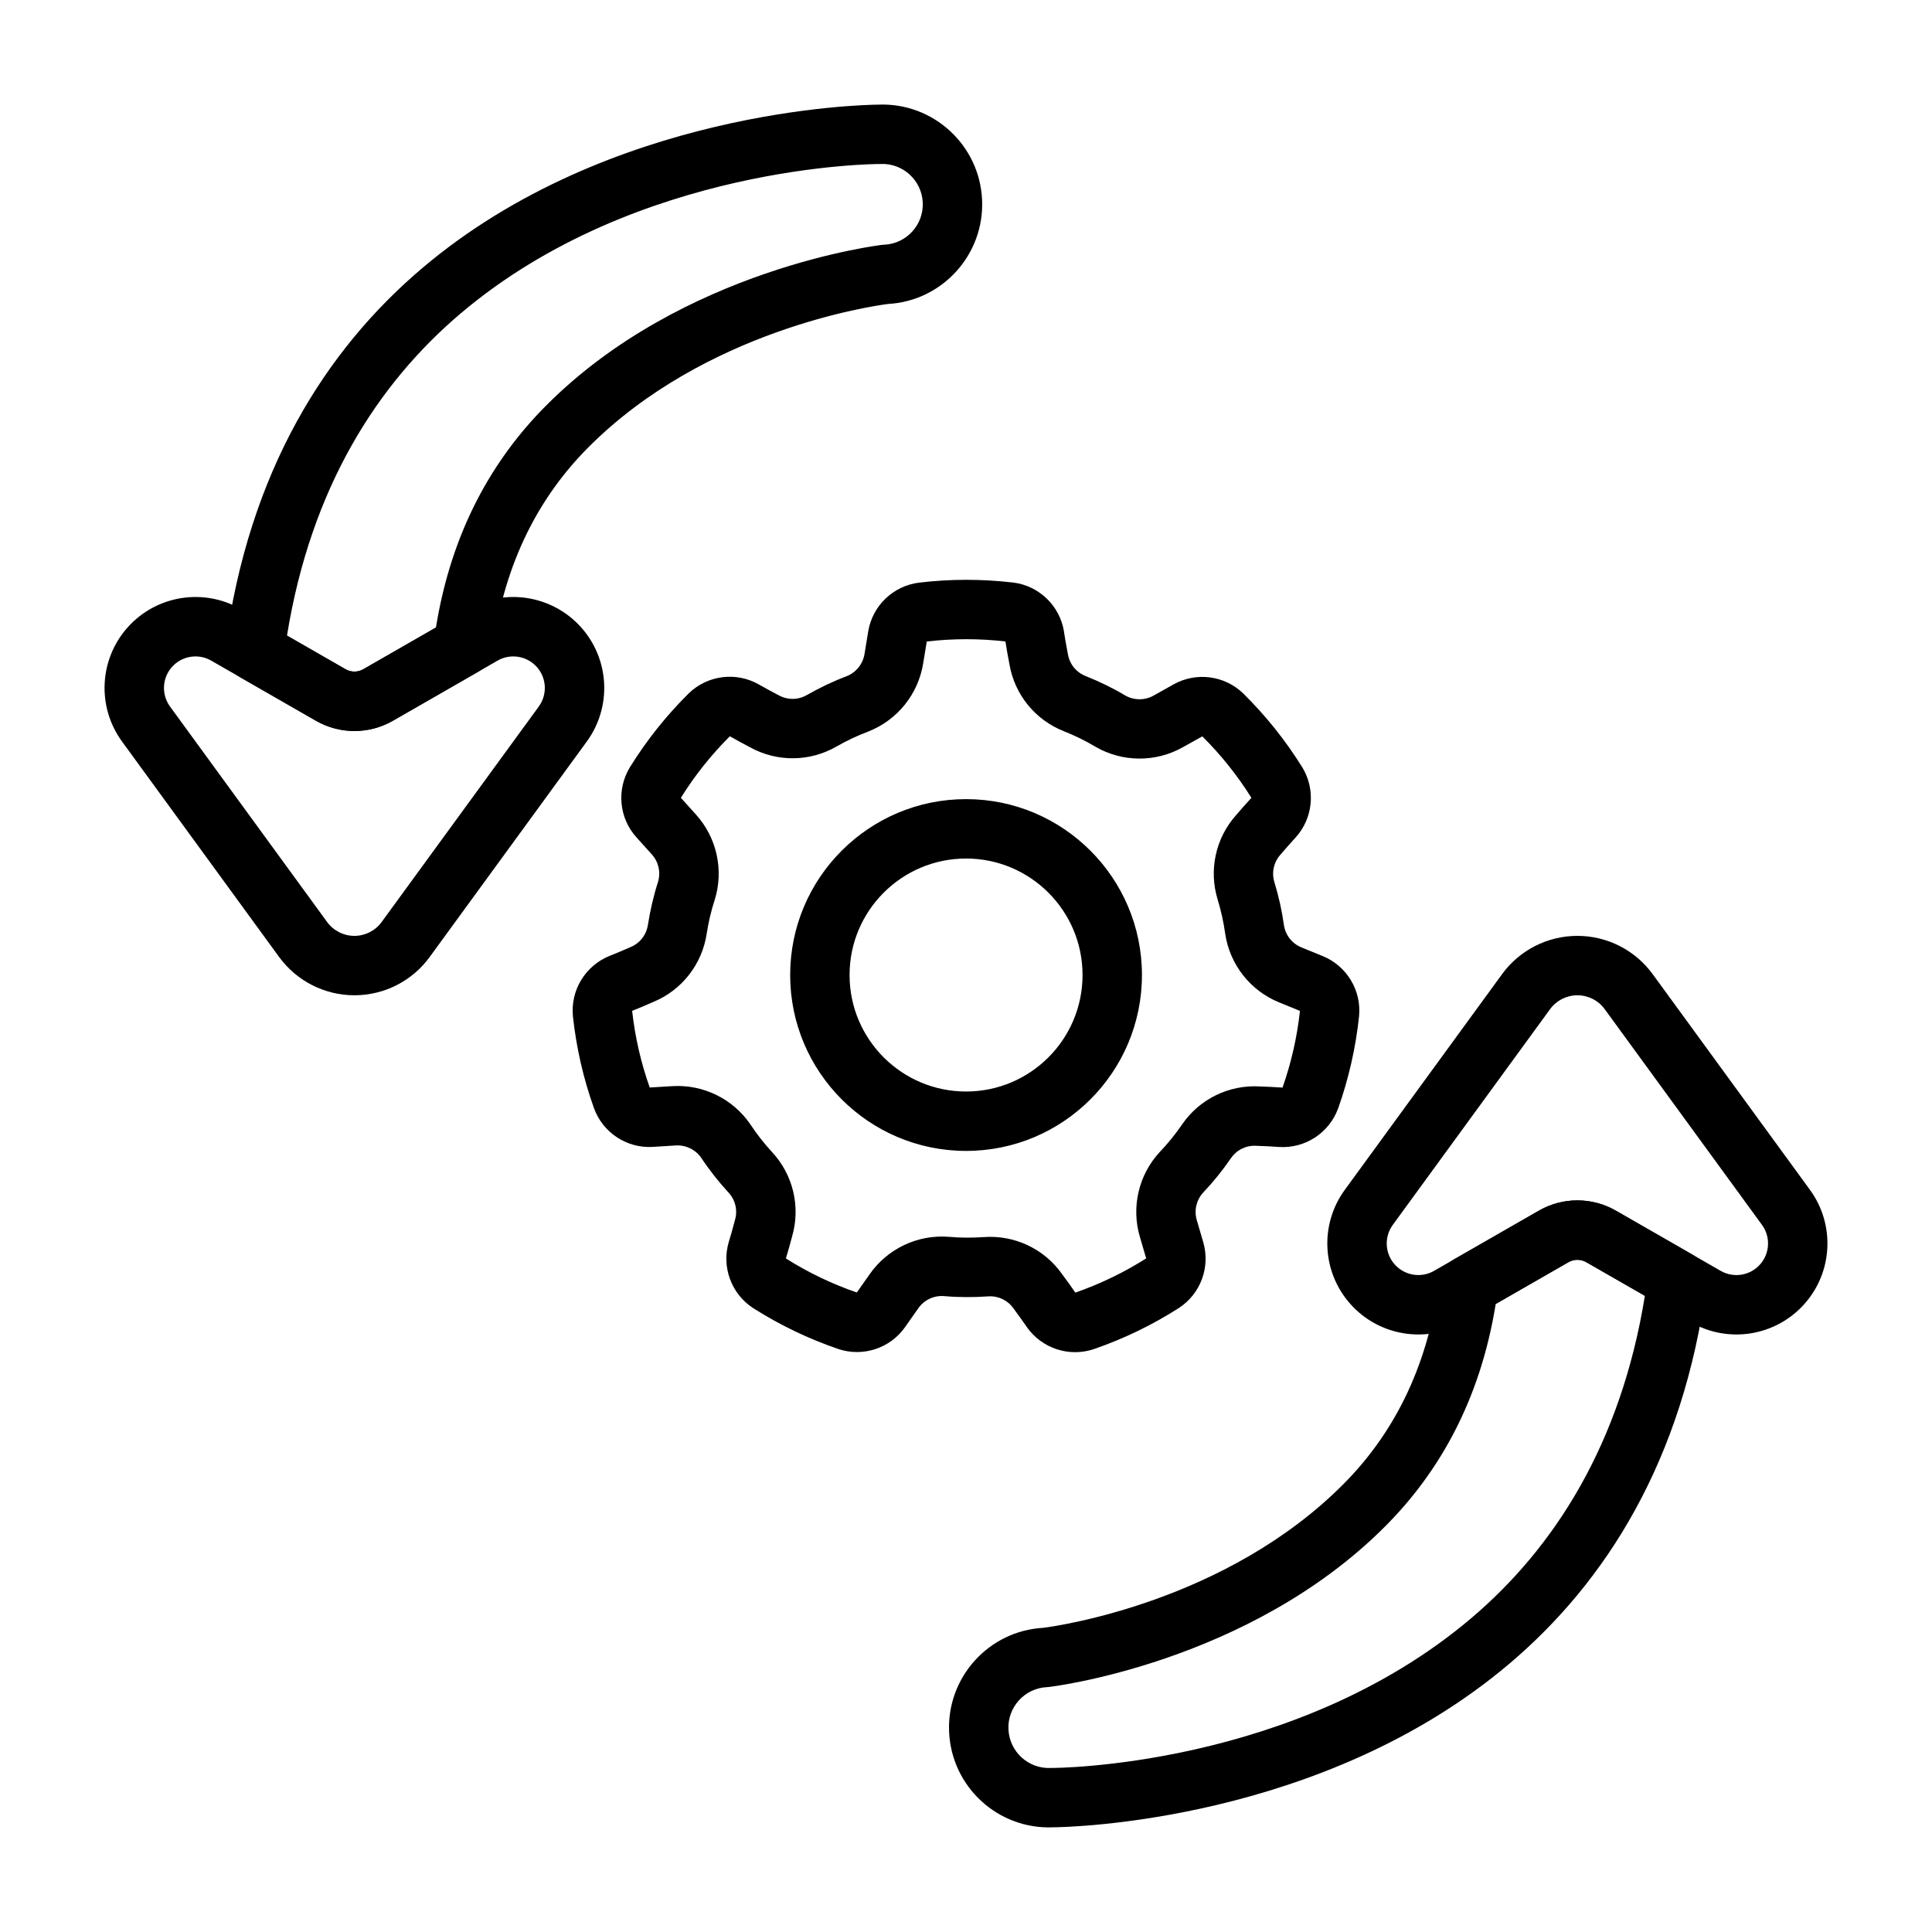
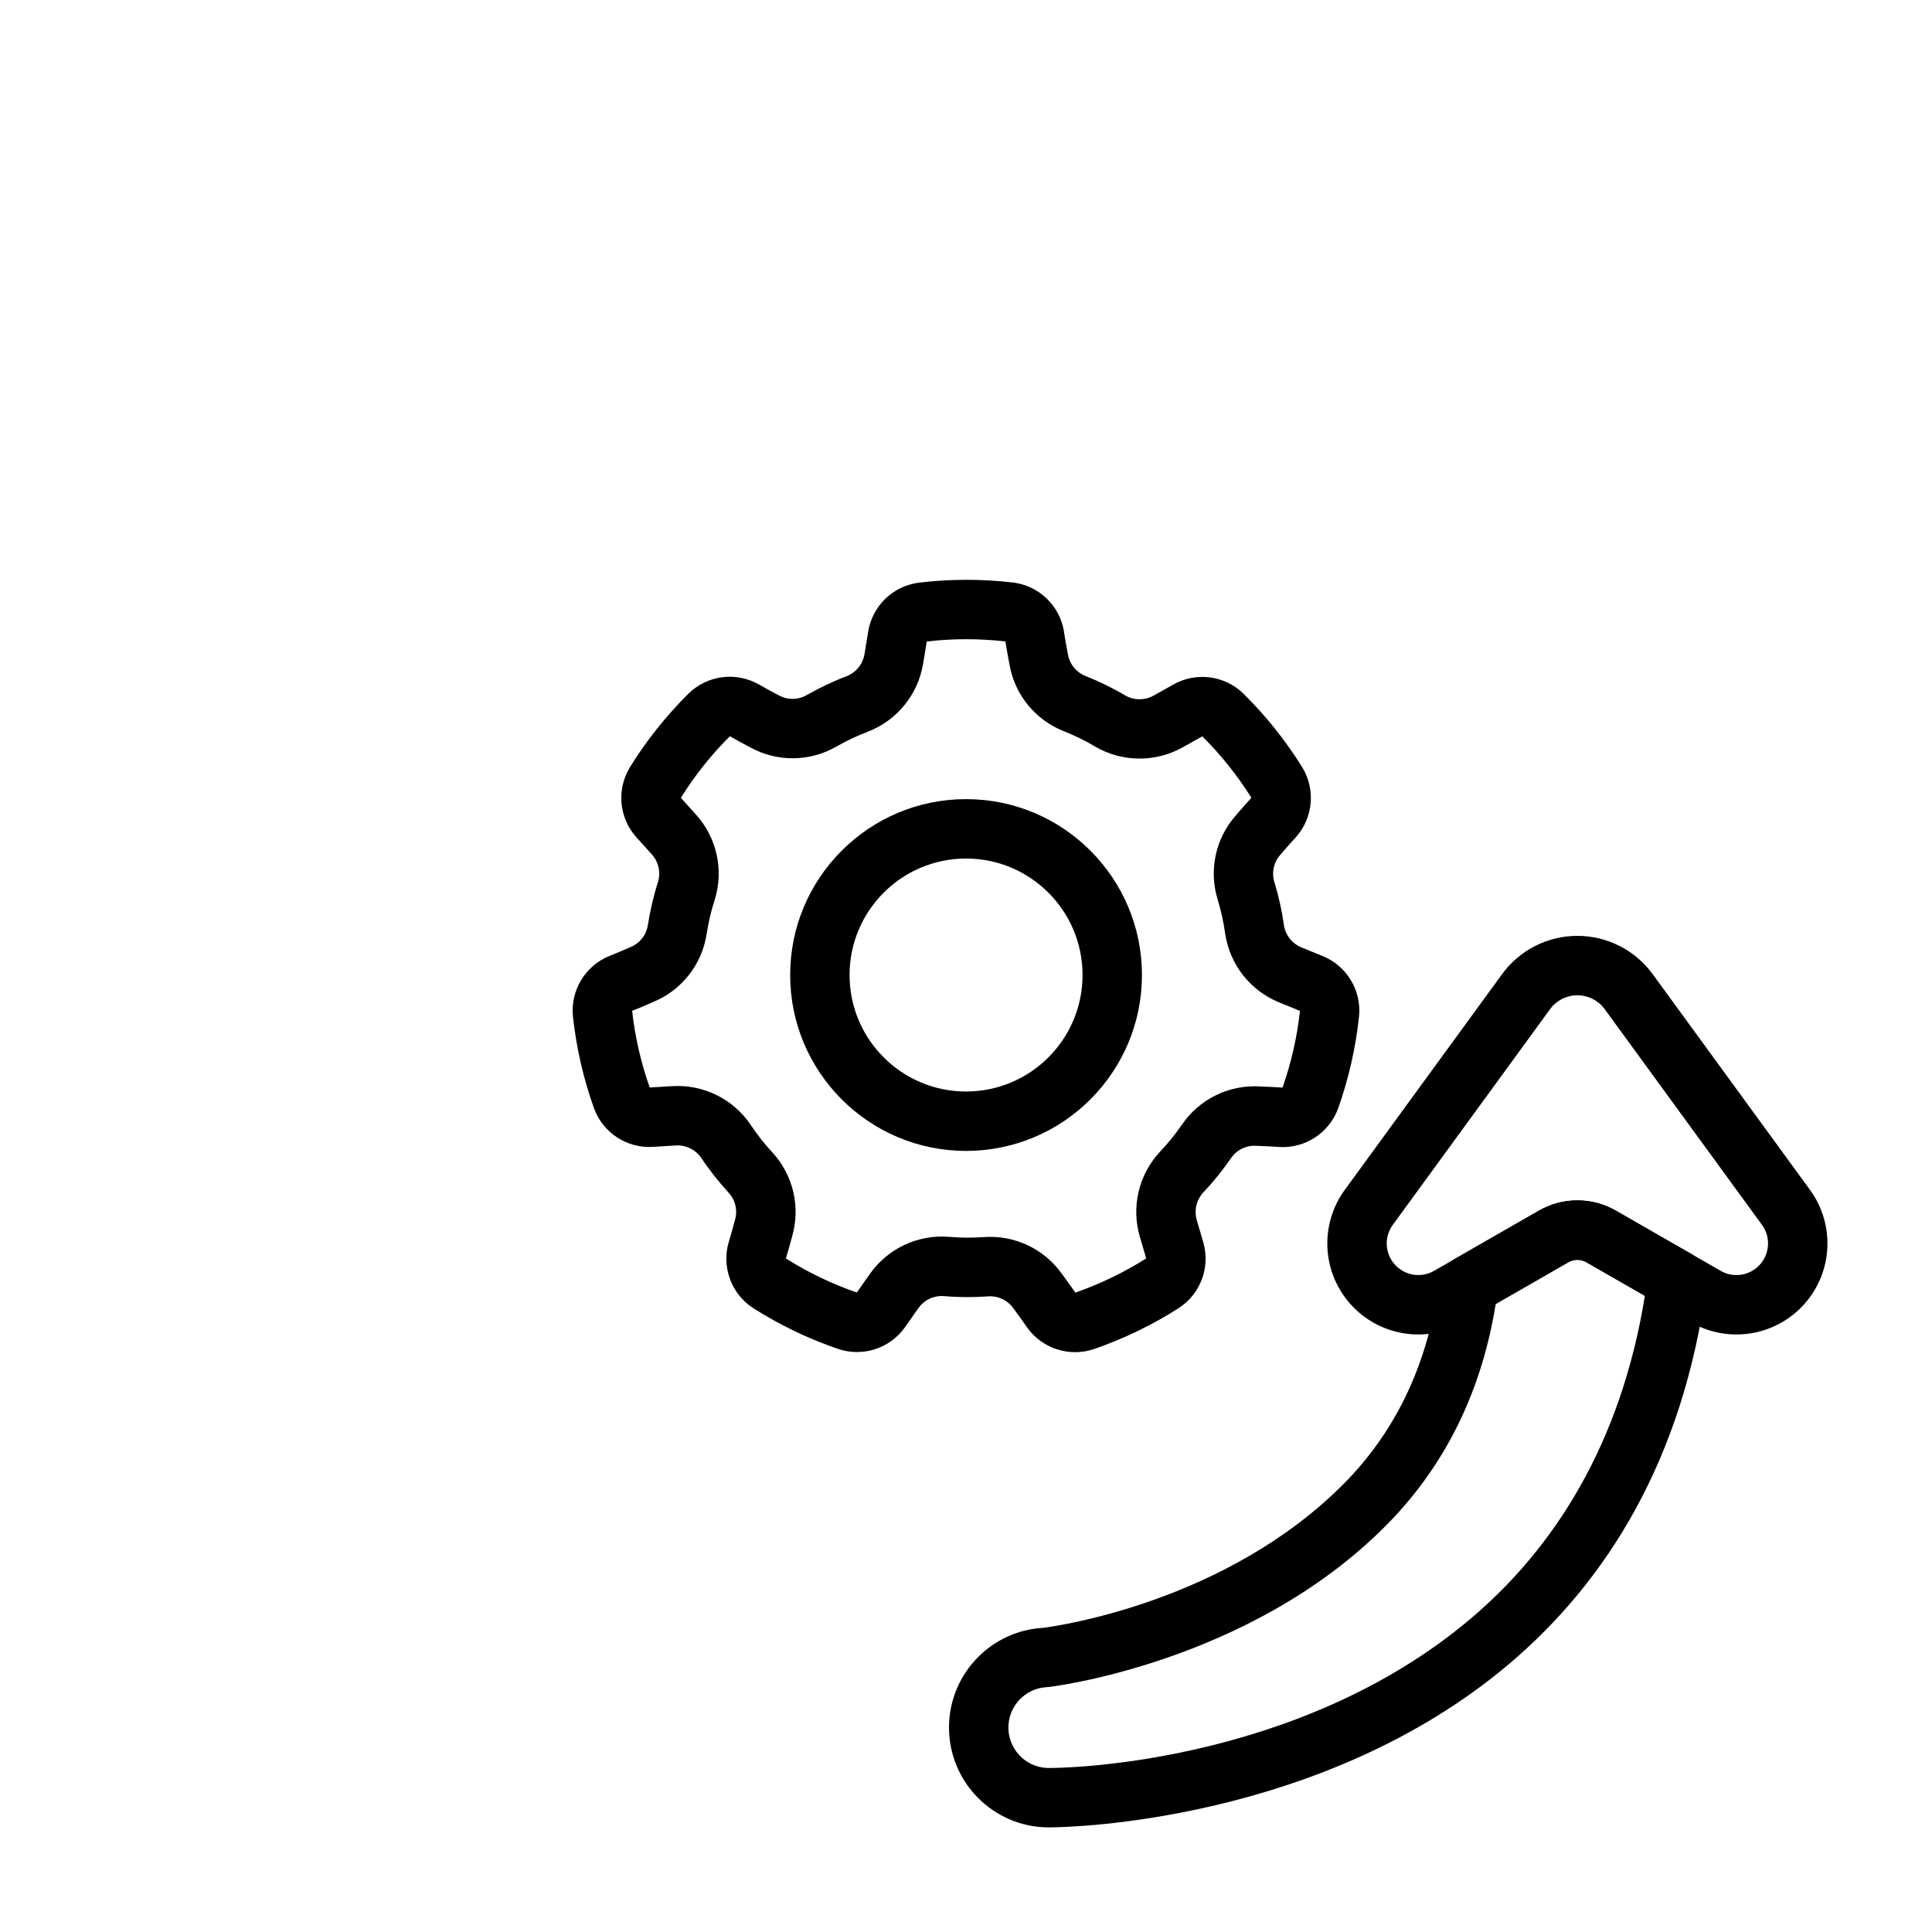
<svg xmlns="http://www.w3.org/2000/svg" fill="#000000" width="800px" height="800px" version="1.1" viewBox="144 144 512 512">
  <g fill-rule="evenodd">
    <path d="m425.98 311.41c-1.094-6.84-6.566-12.148-13.43-13.027-0.031 0-0.07-0.008-0.102-0.008-8.266-0.961-16.625-0.961-24.891 0.031-0.023 0-0.039 0.008-0.062 0.008-6.832 0.875-12.281 6.125-13.406 12.91-0.316 1.852-0.66 3.961-0.984 6-0.434 2.637-2.203 4.856-4.684 5.856-3.676 1.387-7.18 3.07-10.555 4.992-0.016 0.008-0.031 0.016-0.055 0.023-2.305 1.34-5.148 1.355-7.469 0.039-0.094-0.047-0.188-0.102-0.293-0.148-1.723-0.883-3.457-1.867-4.984-2.723-6.023-3.402-13.57-2.434-18.547 2.387-0.023 0.023-0.047 0.047-0.07 0.07-5.902 5.863-11.117 12.398-15.5 19.484-0.008 0.016-0.016 0.039-0.031 0.055-3.574 5.887-2.867 13.414 1.738 18.531 1.242 1.402 2.676 2.977 4.07 4.512 1.801 1.977 2.426 4.754 1.66 7.312-1.203 3.738-2.07 7.527-2.676 11.367-0.008 0.016-0.008 0.031-0.016 0.055-0.395 2.637-2.156 4.863-4.629 5.863-0.102 0.039-0.195 0.086-0.301 0.133-1.762 0.797-3.613 1.543-5.234 2.195-6.414 2.59-10.367 9.102-9.699 15.988 0 0.039 0.008 0.07 0.008 0.102 0.906 8.273 2.762 16.422 5.574 24.262 0.008 0.016 0.016 0.039 0.023 0.062 2.371 6.465 8.699 10.605 15.57 10.195 1.875-0.102 4-0.242 6.062-0.379 2.668-0.164 5.227 1.07 6.754 3.258 2.172 3.281 4.59 6.32 7.211 9.188 0.016 0.016 0.031 0.031 0.039 0.047 1.82 1.953 2.465 4.715 1.699 7.273-0.031 0.102-0.055 0.211-0.086 0.316-0.473 1.883-1.039 3.785-1.543 5.465-1.977 6.629 0.652 13.785 6.453 17.555 0.031 0.023 0.055 0.039 0.086 0.055 7.031 4.457 14.562 8.078 22.441 10.77 0.016 0.008 0.039 0.016 0.055 0.023 6.535 2.172 13.723-0.195 17.68-5.816 1.094-1.527 2.312-3.273 3.496-4.977 1.527-2.195 4.094-3.426 6.754-3.242 3.914 0.348 7.801 0.348 11.684 0.086 0.016-0.008 0.039-0.008 0.055-0.008 2.66-0.195 5.227 1.023 6.754 3.211 0.062 0.086 0.125 0.172 0.188 0.262 1.172 1.543 2.305 3.18 3.305 4.613 3.953 5.684 11.18 8.086 17.75 5.902 0.031-0.016 0.062-0.023 0.094-0.031 7.863-2.723 15.398-6.352 22.41-10.832 0.023-0.016 0.039-0.023 0.055-0.039 5.777-3.746 8.398-10.84 6.473-17.445-0.512-1.801-1.117-3.848-1.707-5.832-0.762-2.566-0.125-5.336 1.676-7.305 2.707-2.852 5.141-5.887 7.344-9.078 0.016-0.016 0.023-0.031 0.039-0.047 1.496-2.203 4.055-3.457 6.715-3.281 0.109 0.008 0.219 0.016 0.332 0.016 1.93 0.047 3.922 0.172 5.668 0.293 6.902 0.449 13.289-3.699 15.672-10.203 0.016-0.031 0.023-0.062 0.039-0.086 2.769-7.856 4.629-16.004 5.504-24.277 0.008-0.023 0.008-0.047 0.008-0.07 0.668-6.848-3.242-13.328-9.605-15.941-1.73-0.715-3.707-1.52-5.629-2.297-2.481-1-4.25-3.227-4.668-5.863-0.535-3.891-1.395-7.684-2.519-11.406 0-0.016-0.008-0.031-0.016-0.047-0.789-2.551-0.164-5.328 1.629-7.297 0.07-0.078 0.141-0.164 0.211-0.25 1.242-1.48 2.582-2.953 3.762-4.25 4.66-5.117 5.391-12.691 1.801-18.617-0.016-0.023-0.031-0.055-0.055-0.078-4.402-7.07-9.613-13.594-15.547-19.445-0.008-0.016-0.023-0.031-0.039-0.047-4.945-4.793-12.445-5.777-18.461-2.426-1.637 0.898-3.496 1.945-5.297 2.969-2.332 1.309-5.172 1.309-7.504-0.008-3.371-2.016-6.879-3.699-10.484-5.148-0.016-0.008-0.031-0.016-0.047-0.023-2.488-0.969-4.266-3.18-4.691-5.816-0.016-0.109-0.039-0.211-0.062-0.324-0.387-1.898-0.699-3.863-0.977-5.59v0.008zm-15.531 2.582c0.301 1.859 0.645 3.961 1.055 6 1.355 8.055 6.84 14.816 14.453 17.797 2.816 1.125 5.606 2.465 8.25 4.047 0.031 0.023 0.07 0.039 0.102 0.062 7.156 4.133 15.957 4.18 23.16 0.125l5.156-2.883c4.945 4.902 9.305 10.375 13.012 16.289-1.266 1.395-2.699 2.969-4.039 4.566-5.449 6.086-7.312 14.586-4.902 22.395 0.875 2.906 1.566 5.918 1.984 8.973 0 0.039 0.008 0.078 0.016 0.117 1.227 8.172 6.676 15.082 14.336 18.184l5.473 2.234c-0.754 6.918-2.305 13.746-4.621 20.324-1.883-0.117-4.008-0.25-6.086-0.309-8.156-0.465-15.965 3.379-20.57 10.133-1.723 2.496-3.644 4.914-5.785 7.141-0.023 0.031-0.047 0.055-0.078 0.086-5.621 6.055-7.629 14.625-5.273 22.555l1.66 5.66c-5.879 3.731-12.188 6.769-18.773 9.07-1.078-1.551-2.297-3.289-3.551-4.953-4.723-6.668-12.594-10.375-20.75-9.762-3.023 0.203-6.109 0.203-9.188-0.07-0.039 0-0.078-0.008-0.117-0.008-8.234-0.621-16.191 3.156-20.914 9.934l-3.394 4.824c-6.59-2.266-12.895-5.305-18.797-9.02 0.543-1.812 1.141-3.848 1.66-5.863 2.266-7.848 0.262-16.32-5.305-22.309-2.047-2.234-3.977-4.652-5.676-7.227-0.016-0.031-0.039-0.062-0.062-0.094-4.652-6.832-12.562-10.699-20.812-10.164l-5.887 0.355c-2.332-6.559-3.891-13.383-4.66-20.316 1.746-0.707 3.715-1.504 5.613-2.363 7.551-3.117 12.918-9.965 14.137-18.051 0.473-3 1.156-6.008 2.109-8.941 0.016-0.039 0.023-0.078 0.039-0.109 2.441-7.894 0.527-16.492-5.031-22.609l-3.953-4.383c3.676-5.91 8.039-11.383 12.98-16.312 1.637 0.922 3.496 1.969 5.344 2.914 7.141 3.961 15.848 3.891 22.93-0.203 2.629-1.496 5.414-2.844 8.305-3.922 0.039-0.016 0.07-0.031 0.109-0.047 7.691-3.016 13.219-9.863 14.539-18.027l0.961-5.824c6.91-0.812 13.918-0.812 20.844-0.016zm-10.43 41.785c-25.727 0-46.617 20.883-46.617 46.609 0 25.734 20.891 46.617 46.617 46.617s46.609-20.883 46.609-46.617c0-25.727-20.883-46.609-46.609-46.609zm0 15.742c17.035 0 30.867 13.832 30.867 30.867 0 17.043-13.832 30.875-30.867 30.875-17.043 0-30.875-13.832-30.875-30.875 0-17.035 13.832-30.867 30.875-30.867z" />
    <path d="m542.06 402.17-41.676 57.152c-6.707 9.203-6.07 21.836 1.535 30.316 7.598 8.469 20.09 10.477 29.961 4.809l27.773-15.949c1.465-0.844 3.266-0.844 4.738 0l27.773 15.949c9.871 5.668 22.363 3.66 29.961-4.809 7.606-8.477 8.242-21.113 1.535-30.316l-41.676-57.152c-4.652-6.383-12.066-10.156-19.965-10.156-7.894 0-15.312 3.769-19.965 10.156zm12.723 9.273c1.684-2.312 4.375-3.684 7.242-3.684 2.867 0 5.559 1.371 7.242 3.684 0 0 41.676 57.16 41.676 57.16 2.332 3.188 2.102 7.582-0.535 10.516-2.637 2.945-6.977 3.644-10.398 1.676 0-0.008-27.773-15.949-27.773-15.949-6.32-3.637-14.098-3.637-20.422 0l-27.773 15.941c-3.426 1.977-7.762 1.273-10.398-1.668-2.644-2.938-2.867-7.328-0.535-10.516z" />
    <path d="m529.23 477.8c-2.125 1.227-3.566 3.379-3.883 5.809-3.102 23.688-12.73 41.027-25.293 53.664-31.086 31.27-75.664 37.613-79.562 38.117-14.445 0.789-25.633 13.113-24.969 27.629 0.66 14.531 12.949 25.805 27.457 25.238 4.008-0.031 71.352-1.266 121.04-43.375 25.527-21.633 46.035-53.805 52.262-100.6 0.418-3.164-1.117-6.273-3.891-7.863l-20.168-11.578c-6.32-3.637-14.098-3.637-20.422 0l-22.578 12.957zm11.156 11.754 19.262-11.059c1.465-0.844 3.266-0.844 4.738 0l15.523 8.91c-6.367 39.336-24.043 66.809-46.066 85.473-46.91 39.746-111.03 39.645-111.03 39.645-0.125 0-0.242 0-0.371 0.008-5.91 0.27-10.926-4.312-11.195-10.227-0.27-5.91 4.312-10.926 10.227-11.195 0.18-0.016 0.363-0.023 0.543-0.047 0 0 52.836-6.117 89.199-42.691 14.004-14.082 25.023-33.094 29.164-58.82z" />
-     <path d="m257.87 397.61 41.637-57.098c6.699-9.195 6.062-21.82-1.535-30.293-7.598-8.469-20.082-10.469-29.945-4.809l-27.742 15.934c-1.465 0.844-3.266 0.844-4.723 0l-27.75-15.934c-9.863-5.66-22.348-3.66-29.945 4.809-7.598 8.469-8.234 21.098-1.527 30.293l41.629 57.098c4.652 6.375 12.066 10.148 19.957 10.148 7.887 0 15.305-3.769 19.949-10.148zm-12.723-9.273c-1.684 2.312-4.367 3.676-7.227 3.676s-5.551-1.363-7.234-3.676c0 0-41.629-57.098-41.629-57.098-2.32-3.188-2.102-7.566 0.527-10.5 2.637-2.938 6.965-3.637 10.383-1.668l27.75 15.934c6.312 3.629 14.082 3.629 20.402 0l27.742-15.934c3.426-1.969 7.754-1.266 10.383 1.668 2.637 2.938 2.859 7.312 0.535 10.5l-41.637 57.098z" />
-     <path d="m203.68 315.56c-0.418 3.172 1.117 6.273 3.883 7.863l20.16 11.578c6.312 3.629 14.082 3.629 20.402 0l22.555-12.957c2.125-1.219 3.566-3.371 3.883-5.801 3.094-23.664 12.723-40.988 25.27-53.609 31.055-31.234 75.578-37.574 79.477-38.078 14.438-0.781 25.609-13.105 24.953-27.605-0.66-14.523-12.941-25.789-27.441-25.223-4.008 0.031-71.289 1.266-120.93 43.328-25.504 21.617-45.988 53.758-52.207 100.5zm16.375-3.117c6.359-39.281 24.016-66.73 46.012-85.371 46.863-39.707 110.92-39.605 110.92-39.605 0.125 0 0.242 0 0.371-0.008 5.894-0.27 10.91 4.305 11.18 10.211 0.27 5.894-4.305 10.91-10.211 11.18-0.18 0.008-0.363 0.023-0.543 0.039 0 0-52.789 6.109-89.121 42.652-13.988 14.066-24.992 33.062-29.133 58.766l-19.238 11.043c-1.465 0.844-3.266 0.844-4.723 0l-15.508-8.902z" />
  </g>
</svg>